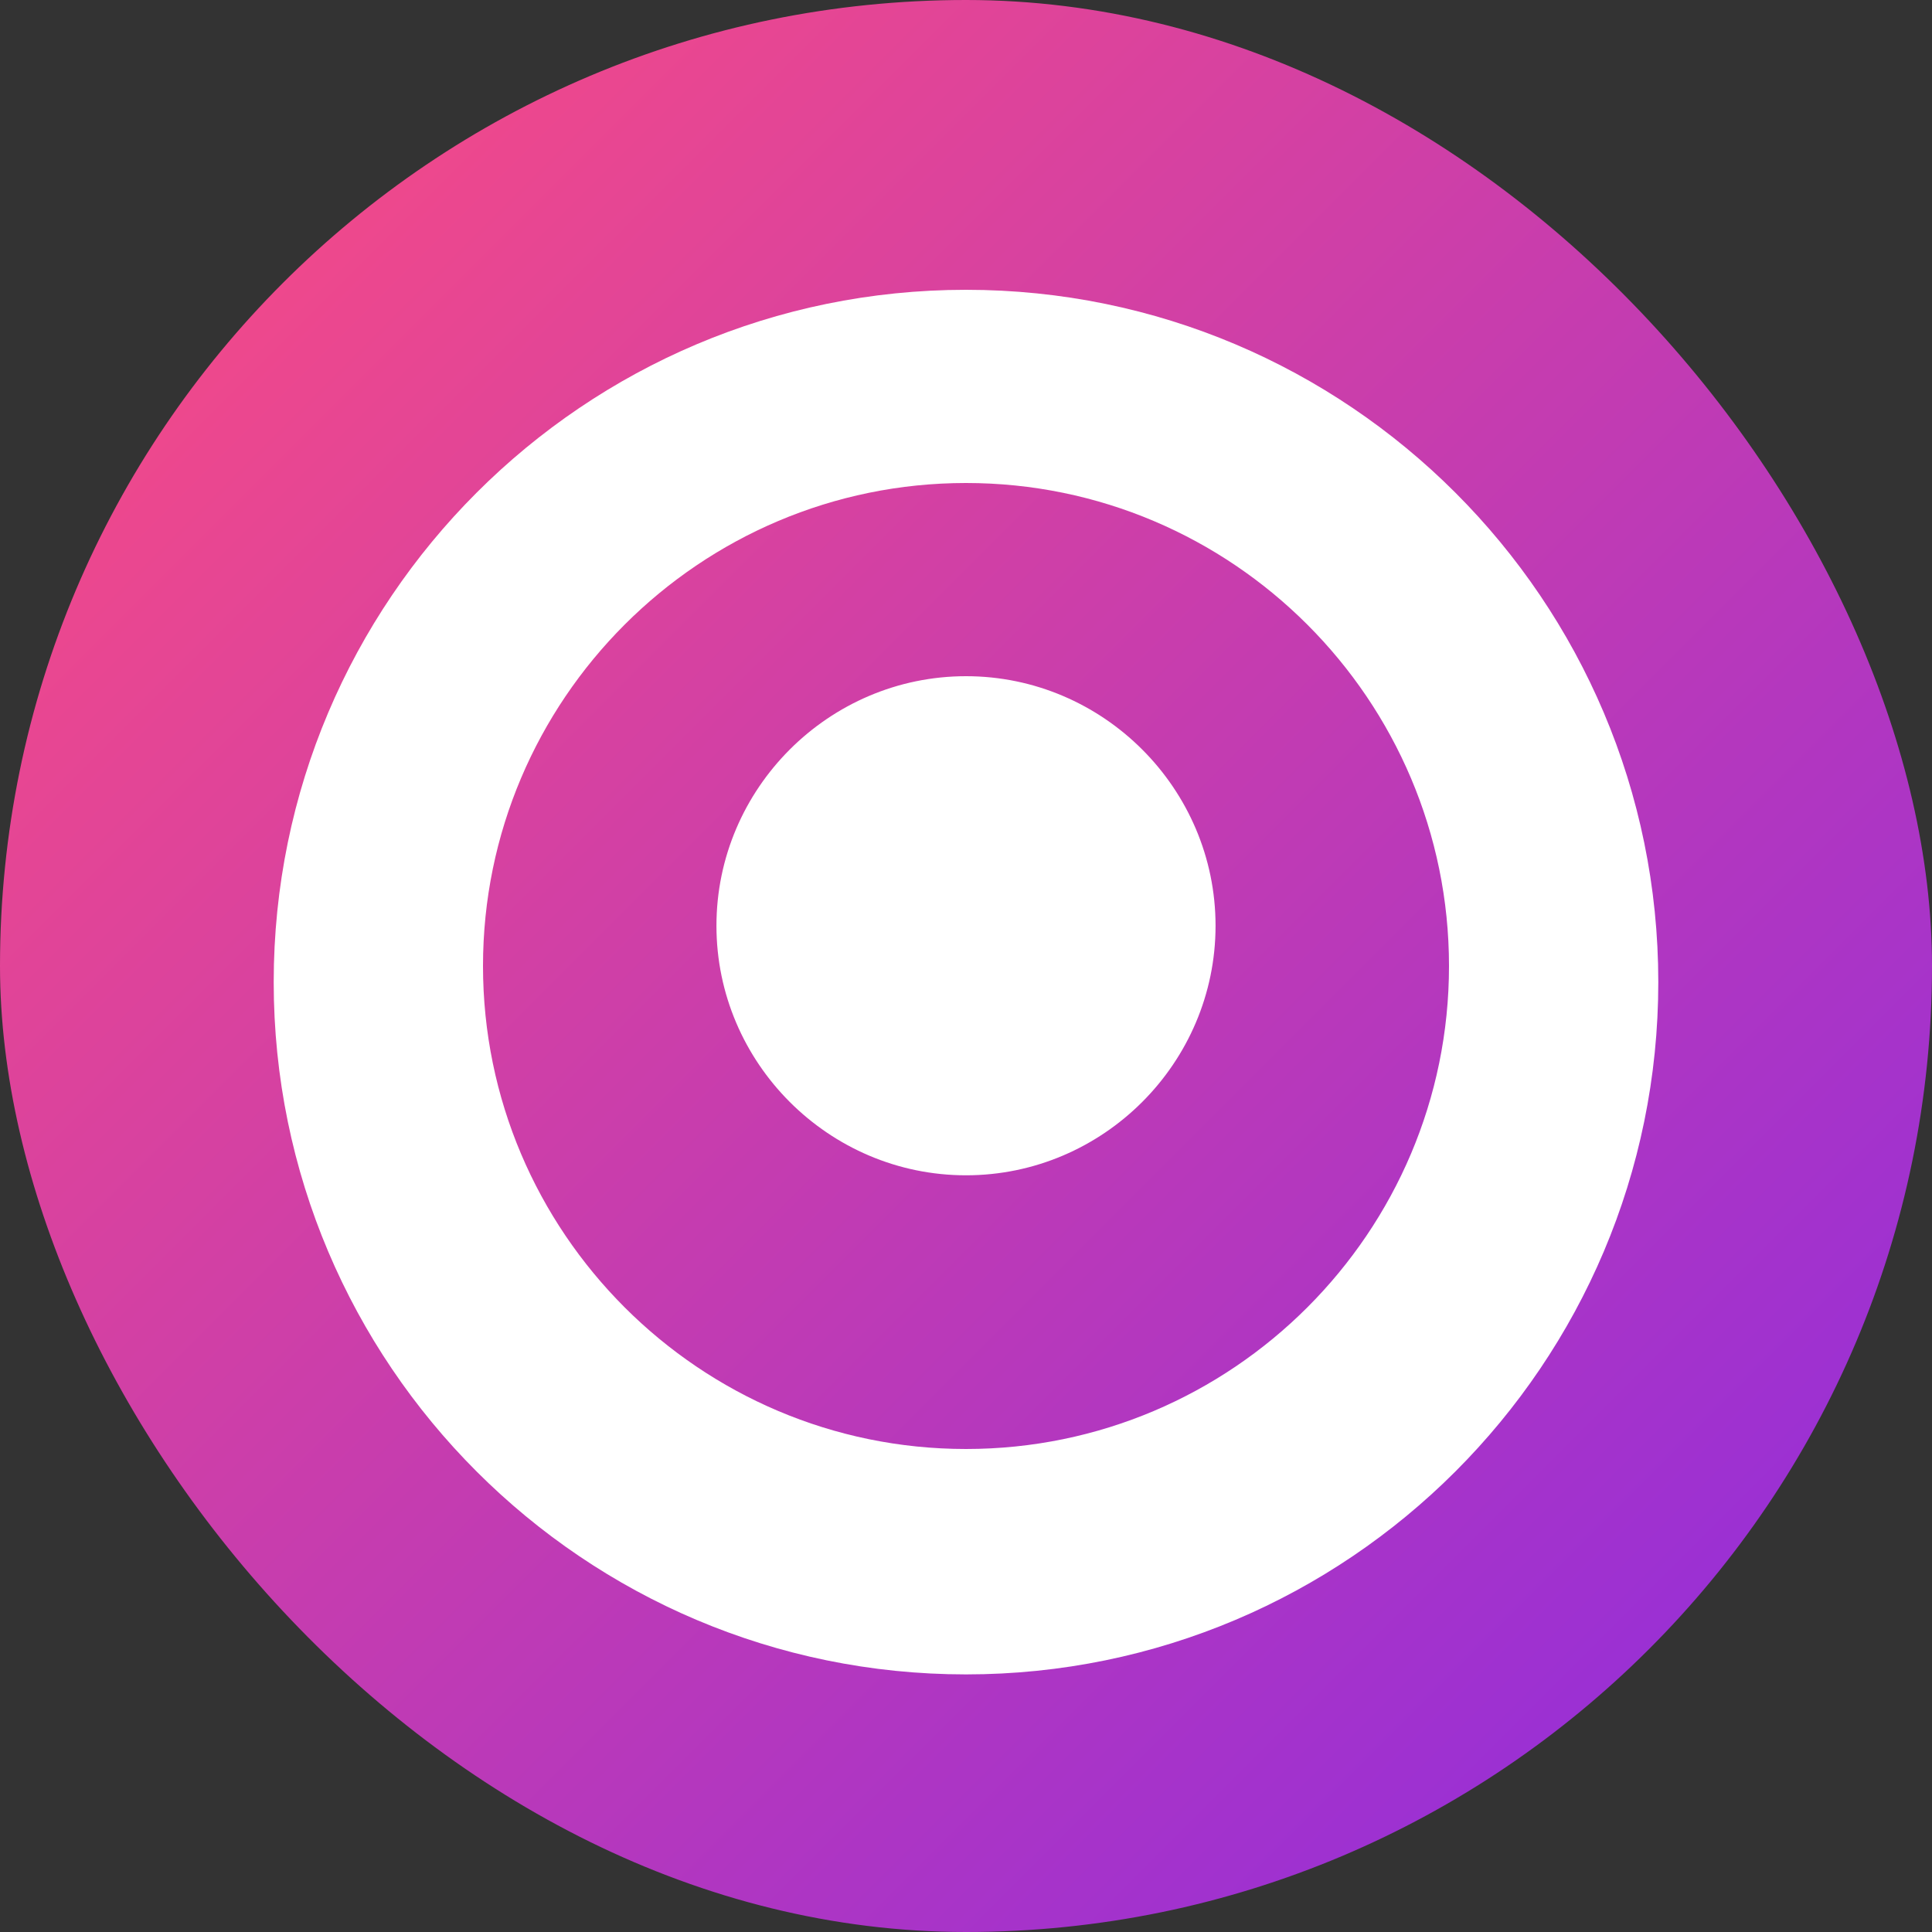
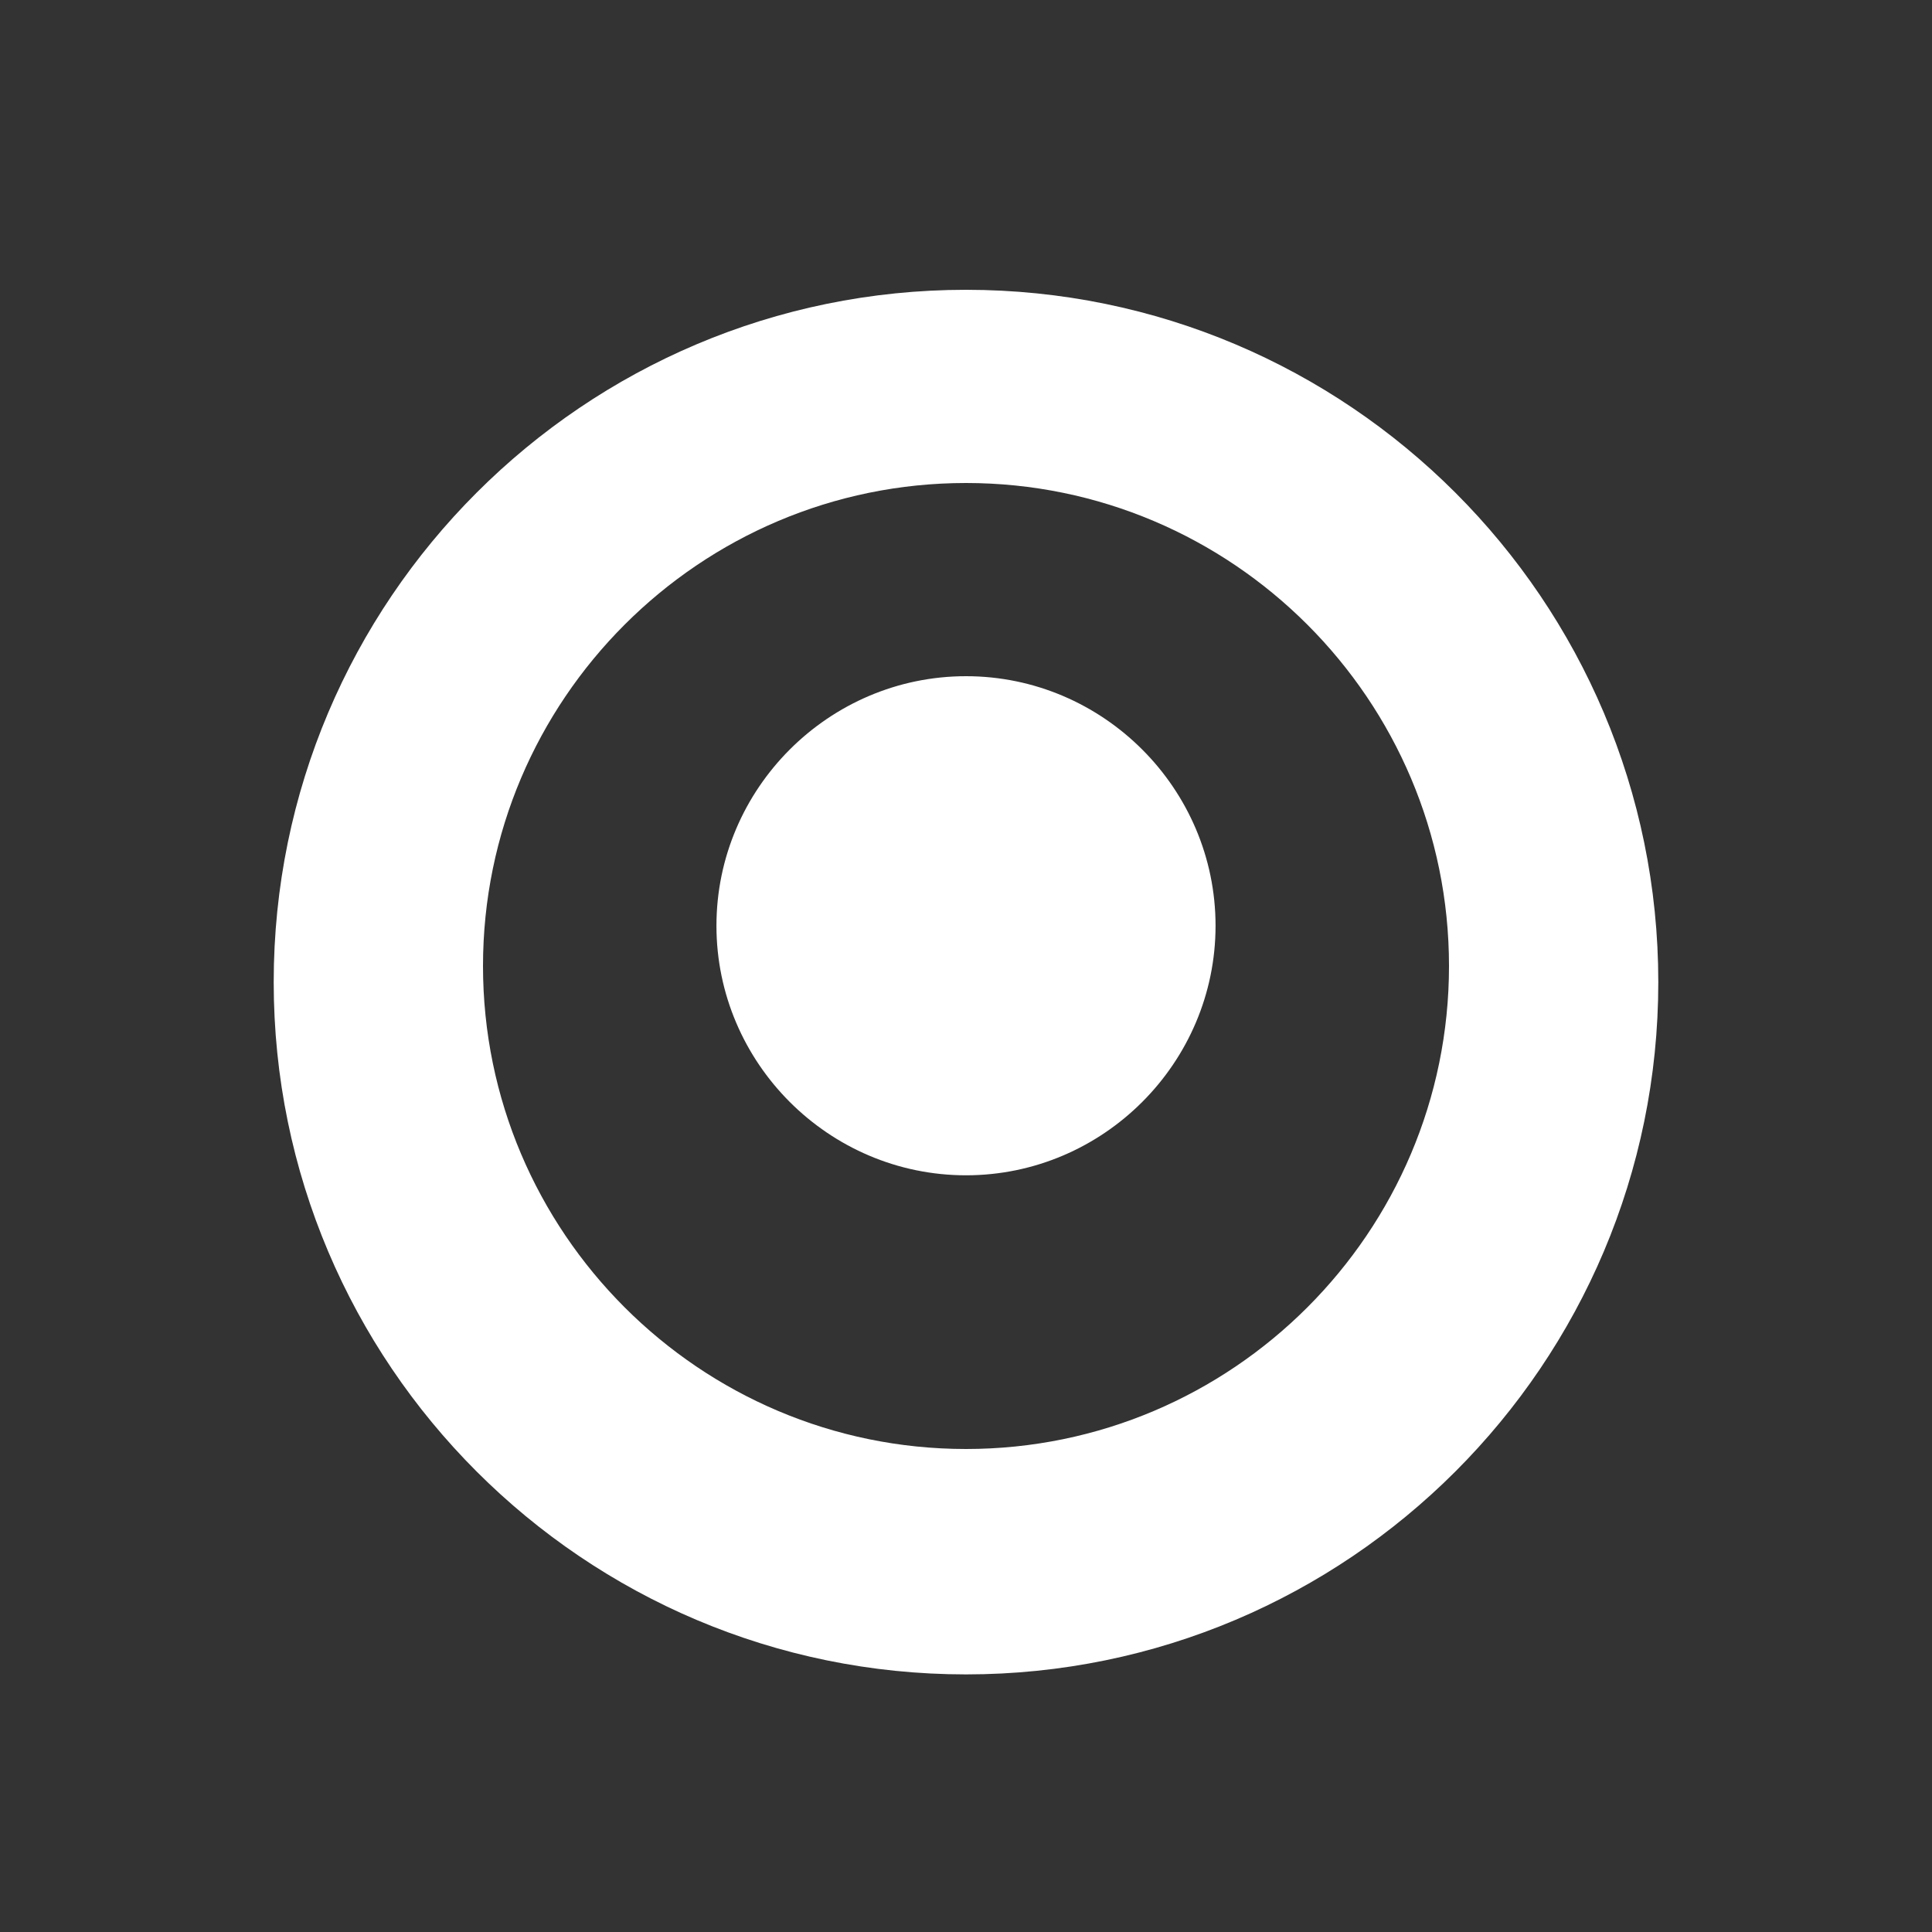
<svg xmlns="http://www.w3.org/2000/svg" width="192" height="192" viewBox="0 0 192 192" fill="none">
  <rect x="0" y="0" width="192" height="192" fill="#333333" stroke="none" />
-   <rect width="192" height="192" rx="96" fill="url(#paint0_linear)" />
  <path d="M96 28.8C58.037 28.8 27.2 59.637 27.2 97.6C27.2 135.563 58.037 166.4 96 166.4C133.963 166.4 164.8 135.563 164.8 97.6C164.8 59.637 133.963 28.8 96 28.8ZM96 48C122.464 48 144 69.536 144 96C144 122.464 122.464 144 96 144C69.536 144 48 122.464 48 96C48 69.536 69.536 48 96 48ZM96 67.2C82.365 67.2 71.2 78.365 71.2 92C71.2 105.635 82.365 116.8 96 116.8C109.635 116.8 120.8 105.635 120.8 92C120.8 78.365 109.635 67.2 96 67.2Z" fill="white" />
  <defs>
    <linearGradient id="paint0_linear" x1="0" y1="0" x2="192" y2="192" gradientUnits="userSpaceOnUse">
      <stop stop-color="#FF4D7E" />
      <stop offset="1" stop-color="#8A2BE2" />
    </linearGradient>
  </defs>
</svg>